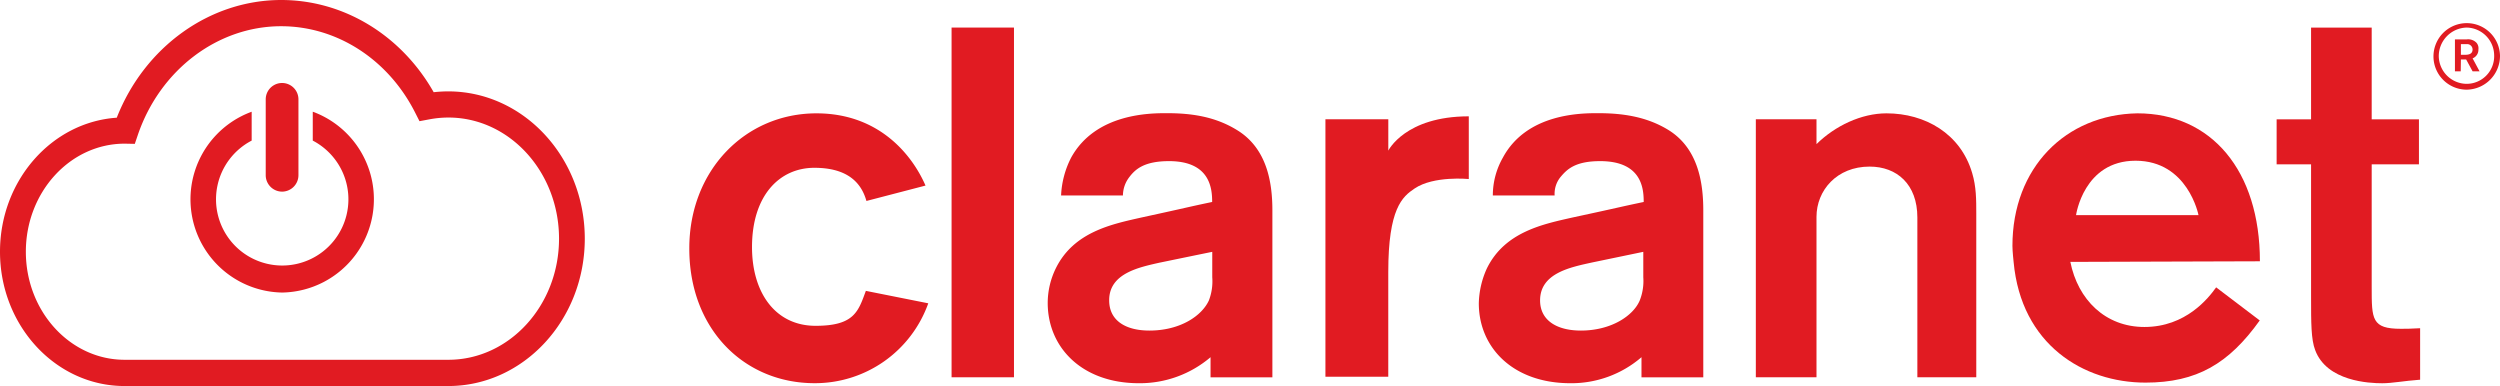
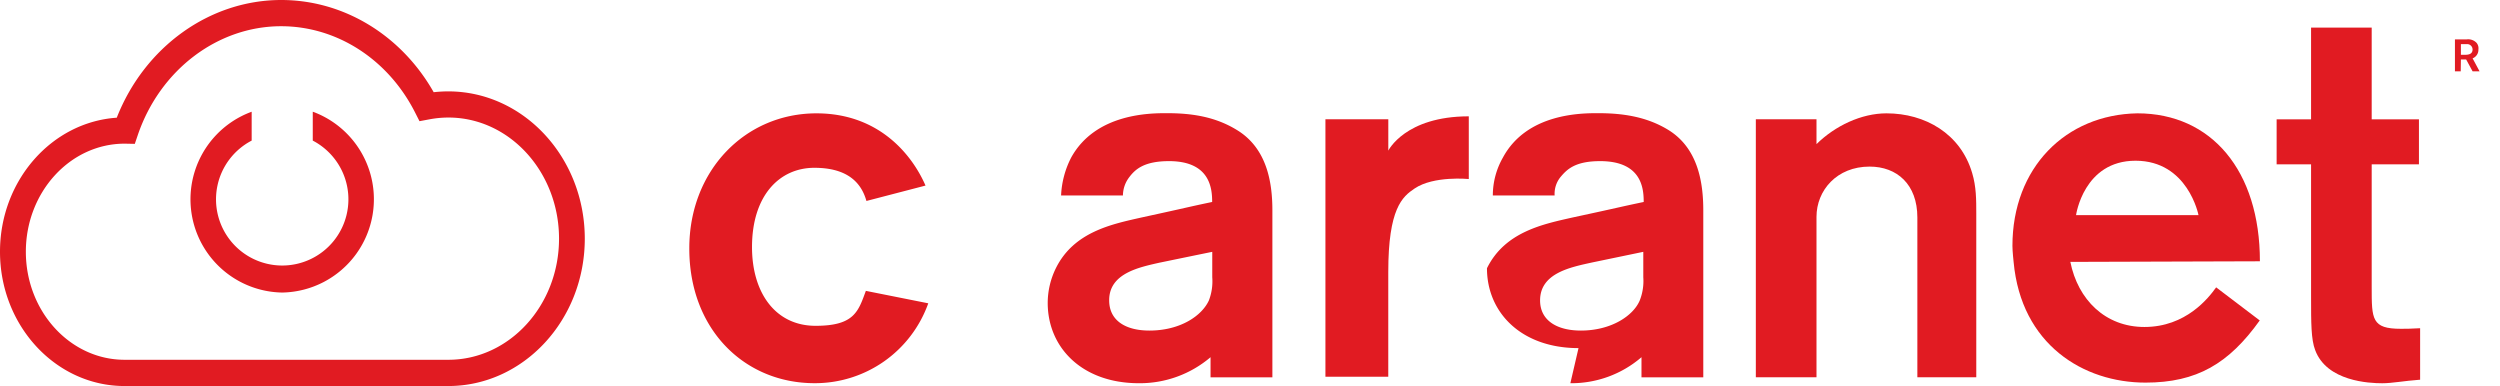
<svg xmlns="http://www.w3.org/2000/svg" viewBox="0 0 745.53 115.12">
  <g fill="#e11b22">
    <path d="m37.15 115.12h96.51c22.46 0 40.73-19.71 40.73-43.94s-18.27-43.93-40.73-43.93a39.57 39.57 0 0 0 -4.33.25c-9.66-17.03-26.85-27.5-45.46-27.5-21.36 0-40.77 14-49.05 35.1-19.41 1.31-34.82 18.74-34.82 39.97 0 22.09 16.66 40.05 37.15 40.05zm.05-72.28 3 .06.91-2.68c6.62-19.38 23.79-32.4 42.73-32.4 16.6 0 31.91 9.86 39.94 25.72l1.32 2.6 2.9-.54a31 31 0 0 1 5.71-.55c18.2 0 33 16.21 33 36.12s-14.82 36.12-33 36.12h-96.56c-16.23 0-29.44-14.45-29.44-32.22s13.2-32.23 29.49-32.23z" />
-     <path d="m84.14 57.15a4.91 4.91 0 0 0 4.86-4.94v-22.58a4.88 4.88 0 1 0 -9.76 0v22.58a4.91 4.91 0 0 0 4.9 4.94z" />
    <path d="m84.17 87.24a27.82 27.82 0 0 0 9.1-53.93v8.62a19.74 19.74 0 1 1 -18.22 0v-8.61a27.81 27.81 0 0 0 9.12 53.92z" />
-     <path d="m735.62 26.74a10.08 10.08 0 0 0 9.91-10.06 9.92 9.92 0 1 0 -9.91 10.06zm0-18.52a8.37 8.37 0 0 1 8.17 8.47 8.22 8.22 0 0 1 -8.17 8.31 8.37 8.37 0 0 1 -8.35-8.29 8.53 8.53 0 0 1 8.35-8.49z" />
    <path d="m733.87 17.74h1.57l1.92 3.54h2.08l-2.08-3.88a2.72 2.72 0 0 0 1.73-2.65 2.55 2.55 0 0 0 -.52-1.94 3.43 3.43 0 0 0 -3-1.06h-3.48v9.53h1.73zm0-4.58h1.74a1.61 1.61 0 0 1 1.74 1.58c0 1.42-1.22 1.6-2.26 1.6h-1.22z" />
    <path d="m242.9 114.27a35.84 35.84 0 0 0 33.92-23.82l-18.61-3.71c-2.27 6.18-3.48 10.42-15 10.42-12 0-18.95-9.89-18.95-23.47 0-15.36 8.17-23.65 18.6-23.65s14.14 4.96 15.52 9.89l17.62-4.59c-3.83-8.82-13.57-21.54-32.53-21.54-21.22 0-37.91 17-37.91 40.24-.05 24.17 16.44 40.23 37.34 40.23z" />
-     <path d="m283.77 8.22h18.61v104.29h-18.61z" />
    <path d="m339.61 114.28a32.52 32.52 0 0 0 21.39-7.76v6h18.44v-49.77c0-8.29-1.57-18.53-10.61-24-6.61-4.06-13.75-5-20.88-5-4.87 0-21.22 0-28.52 13.25a27.2 27.2 0 0 0 -3 11.29h18.44a9.09 9.09 0 0 1 1.91-5.48c1.74-2.28 4.35-4.76 11.83-4.76 12.35 0 12.87 8.29 12.87 12.18-8.34 1.76-6.26 1.41-20.86 4.58-8.88 2-20.35 4.24-25.75 15.18a23.58 23.58 0 0 0 -2.43 10.42c.04 13.28 10.3 23.87 27.17 23.87zm6.43-36c8.51-1.76 15.47-3.18 15.47-3.18v7.59a15.93 15.93 0 0 1 -1 6.89c-2.08 4.58-8.52 9-17.74 9-7.13 0-12-3-12-9-.04-8.12 9-9.88 15.23-11.3z" />
-     <path d="m468.3 114.28a32 32 0 0 0 21.21-7.76v6h18.43v-49.77c0-8.29-1.54-18.53-10.42-24-6.61-4.06-13.91-5-21-5-4.87 0-21.22 0-28.34 13.25a22.74 22.74 0 0 0 -3 11.29h18.43a7.93 7.93 0 0 1 1.74-5.48c1.91-2.28 4.34-4.76 11.82-4.76 12.52 0 13 8.29 13 12.18-8.35 1.76-6.26 1.41-21 4.58-8.86 2-20.35 4.24-25.74 15.18a26.33 26.33 0 0 0 -2.43 10.47c0 13.23 10.25 23.82 27.3 23.82zm6.44-36 15.31-3.18v7.59a15.79 15.79 0 0 1 -1.05 6.89c-1.91 4.58-8.51 9-17.56 9-7.13 0-12.17-3-12.17-9 0-8.12 9.04-9.88 15.47-11.3z" />
+     <path d="m468.3 114.28a32 32 0 0 0 21.21-7.76v6h18.43v-49.77c0-8.29-1.54-18.53-10.42-24-6.61-4.06-13.91-5-21-5-4.87 0-21.22 0-28.34 13.25a22.74 22.74 0 0 0 -3 11.29h18.43a7.93 7.93 0 0 1 1.74-5.48c1.91-2.28 4.34-4.76 11.82-4.76 12.52 0 13 8.29 13 12.18-8.35 1.76-6.26 1.41-21 4.58-8.86 2-20.35 4.24-25.74 15.18c0 13.23 10.25 23.82 27.3 23.82zm6.44-36 15.31-3.18v7.59a15.79 15.79 0 0 1 -1.05 6.89c-1.91 4.58-8.51 9-17.56 9-7.13 0-12.17-3-12.17-9 0-8.12 9.04-9.88 15.47-11.3z" />
    <path d="m414 81.1c0-18.89 4.17-22.42 7.84-24.88 5.73-3.88 16.17-2.83 16.17-2.83v-18.7c-19 0-24 10.23-24 10.23v-9.35h-18.75v76.77h18.74z" />
    <path d="m689.19 88.52c0 7.77 0 12.71 1.22 15.88 3.48 9.35 16.17 9.89 20 9.89 3 0 6.43-.7 11.3-1.06v-15.35c-2.61.17-4.52.17-5.74.17-8.7 0-8.7-2.83-8.7-12.36v-36.69h14.09v-13.42h-14.09v-27.35h-18.08v27.35h-10.27v13.42h10.27z" />
    <path d="m541.7 73.68v-9c0-7.94 6.09-15 15.83-15 8.17 0 14.25 5.29 14.25 15.17v47.65h17.57v-48.7c0-4.24 0-8.12-1.22-12.18-3.47-11.81-14.08-17.82-25.56-17.82-7.48 0-15.31 3.71-20.87 9.18v-7.42h-18.09v76.94h18.09z" />
    <path d="m639.79 114.1c15.31 0 24.87-5.65 34.09-18.54l-13-9.87c-2.26 3.17-9 11.82-21.39 11.82-11.65 0-19.83-8.12-22.09-19.41l56.53-.18c0-27-14.44-44.12-36.53-44.12-21.4.36-37.27 16.2-37.27 39.53 0 1.59.35 4.77.35 4.77 2.26 24.7 20.87 36 39.31 36zm-2.95-66.17c15.65 0 18.78 16.23 18.78 16.23h-36.52s2.25-16.23 17.74-16.23z" />
  </g>
</svg>